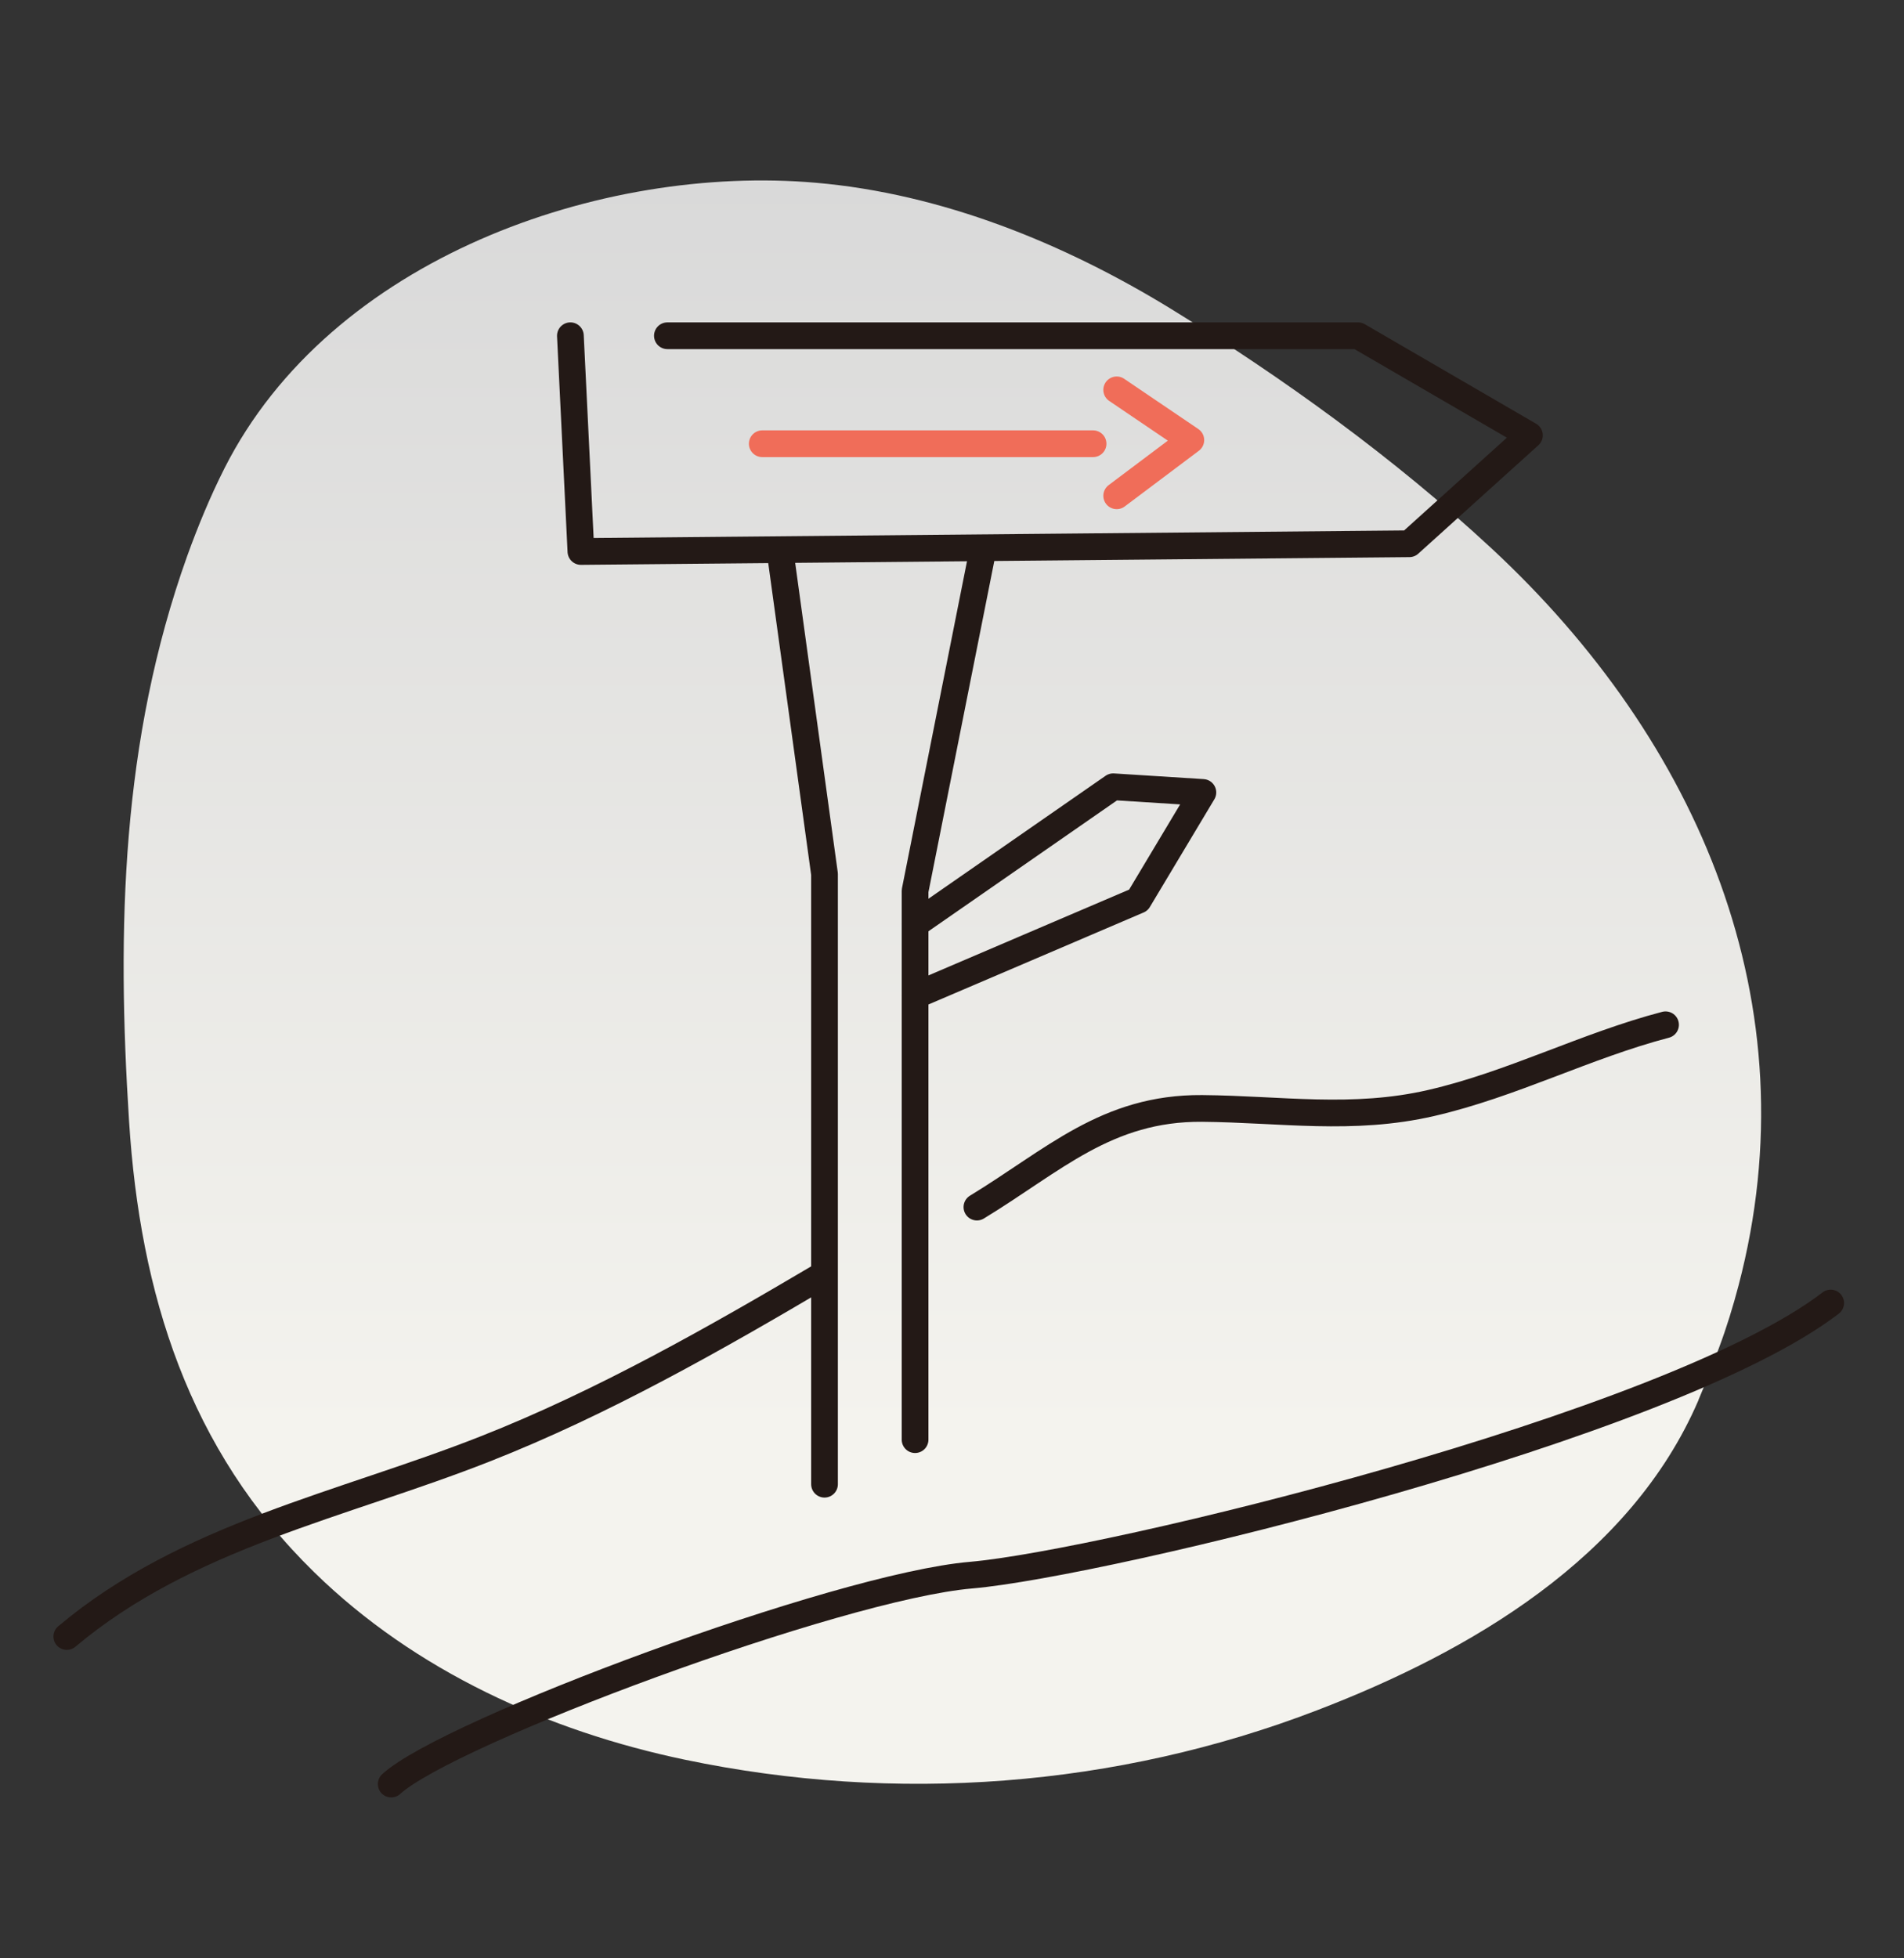
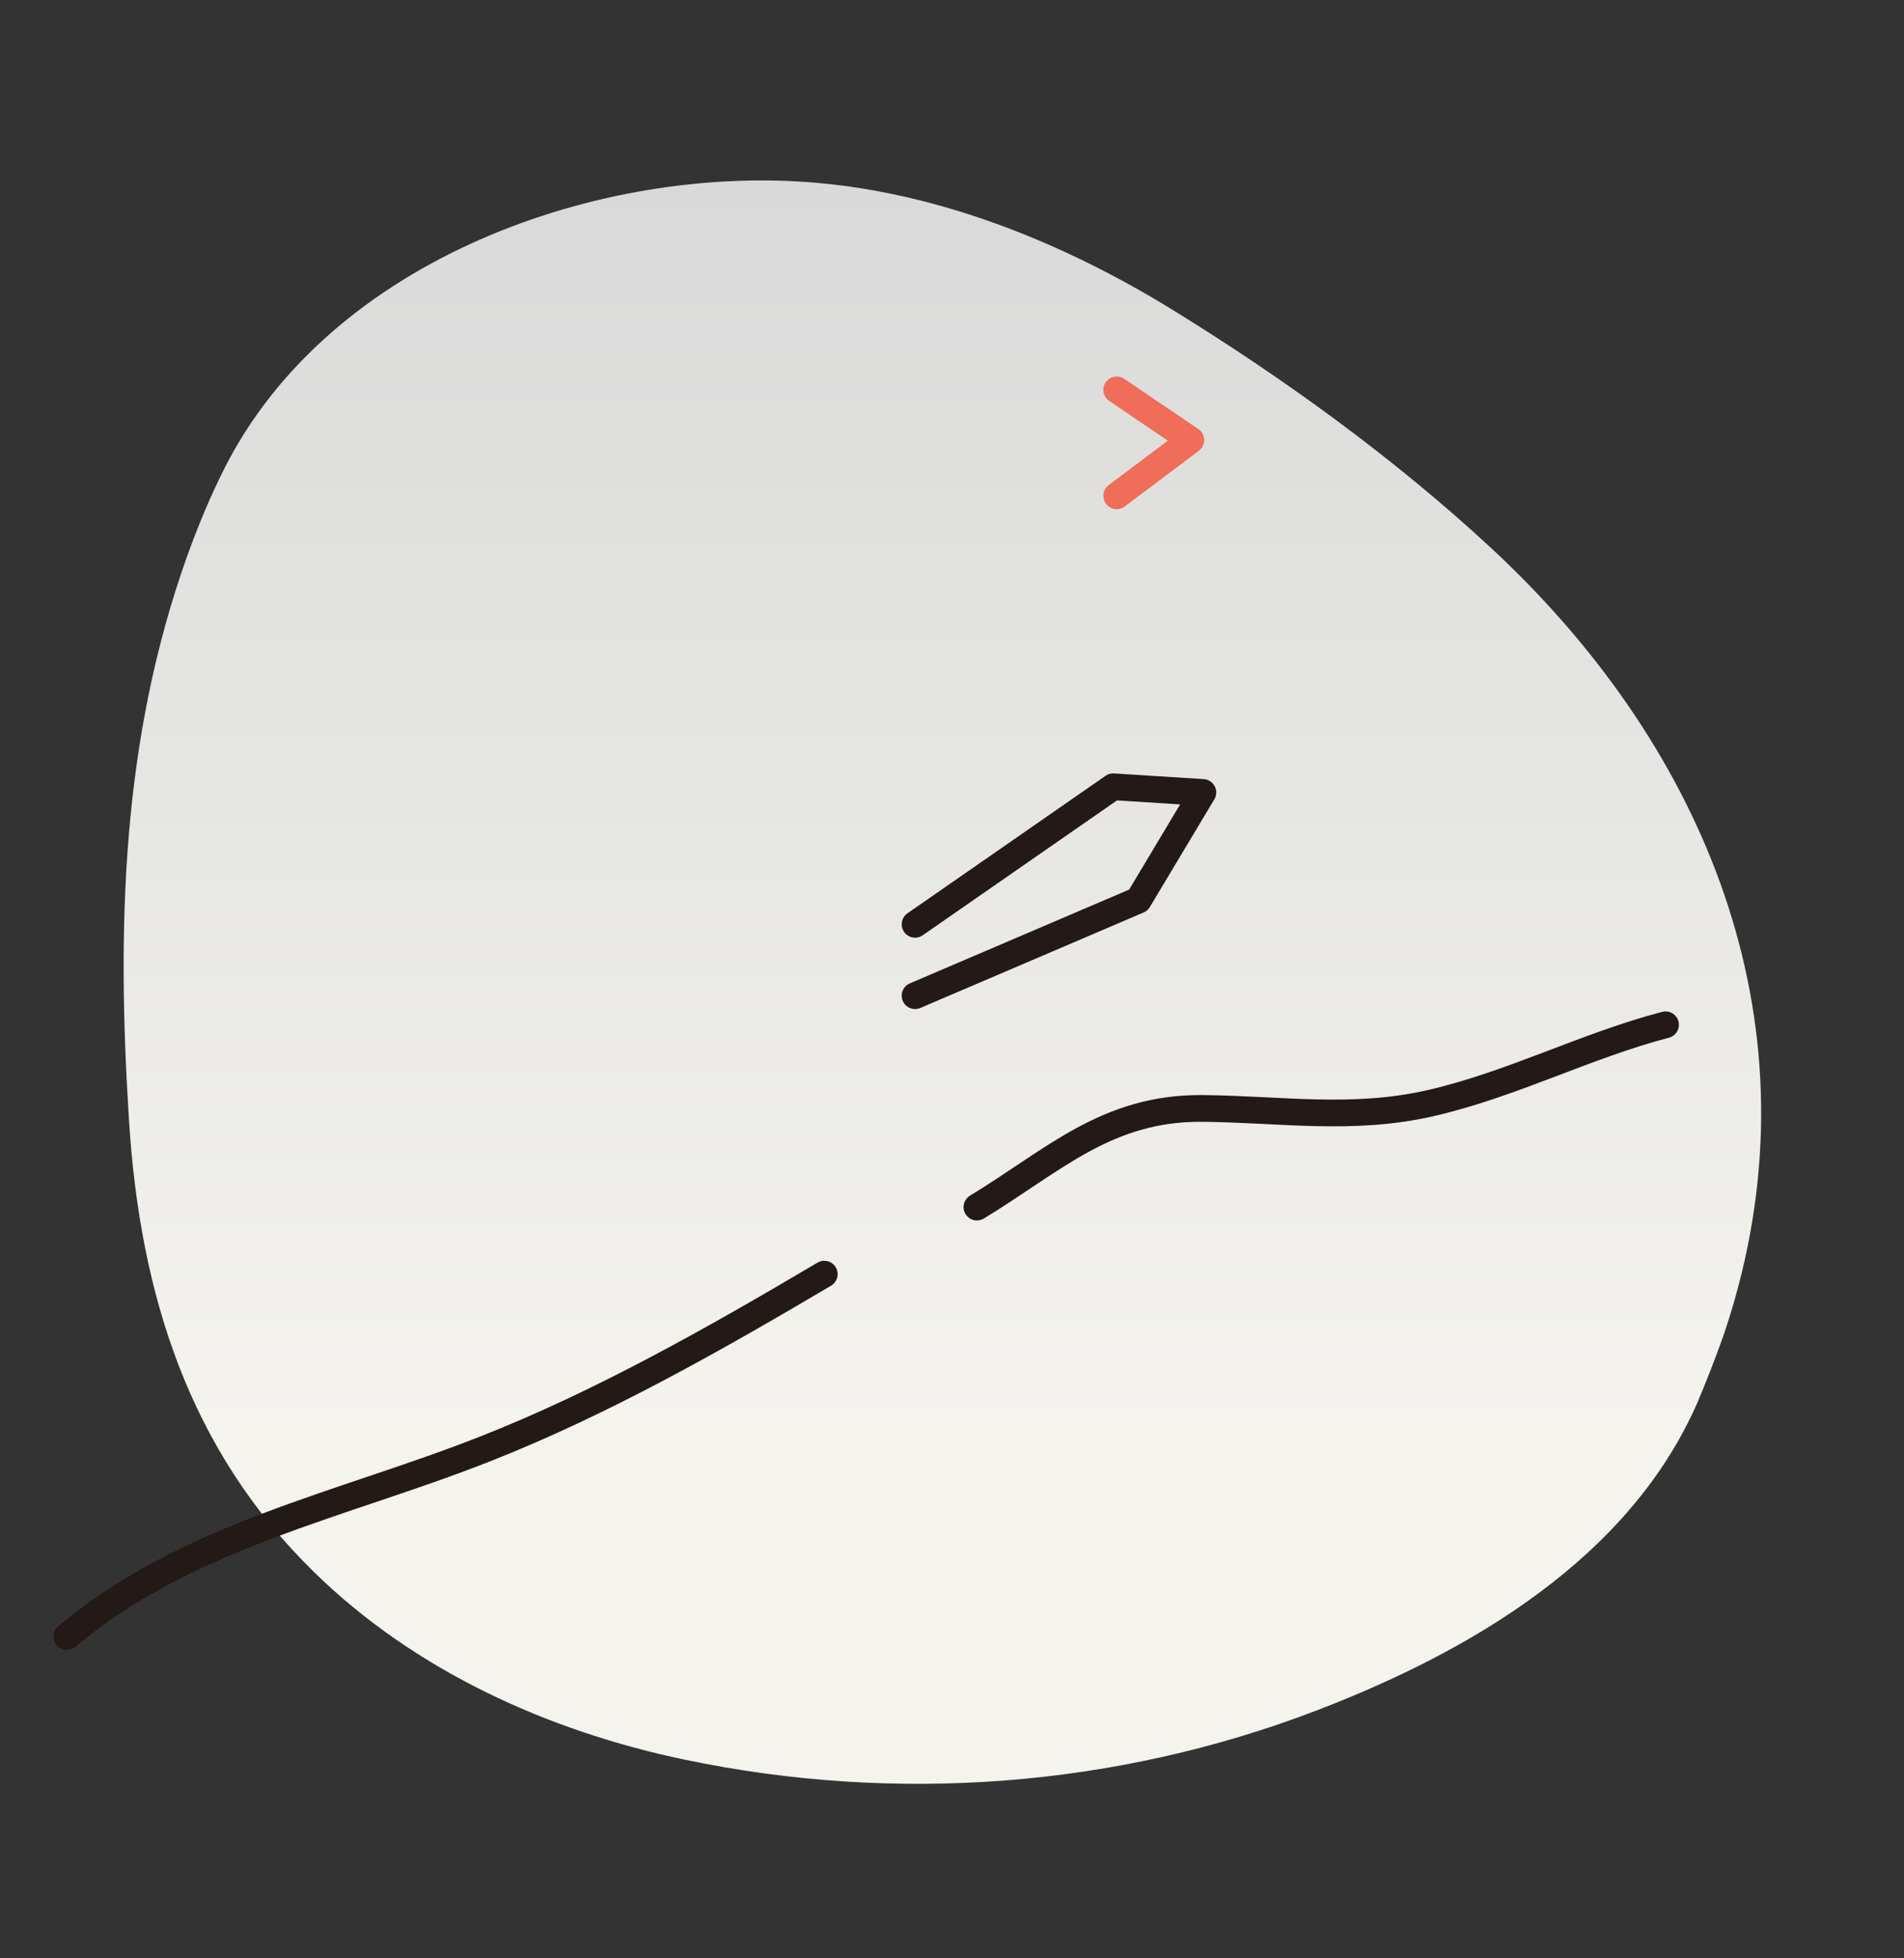
<svg xmlns="http://www.w3.org/2000/svg" width="285" height="293" viewBox="0 0 285 293" fill="none">
  <rect x="0" y="0" width="285" height="293" fill="#333333" stroke="none" />
  <path d="M254.239 209.499C244.069 233.174 219.96 247.155 197.188 255.896C167.087 267.462 134.109 269.911 102.535 263.312C82.023 259.026 62.127 250.012 47.059 235.283C28.224 216.915 20.965 193.546 19.321 167.797C17.471 138.917 18.156 110.787 28.019 83.2C29.628 78.744 31.443 74.356 33.566 70.138C49.49 38.572 90.139 24.558 122.123 27.347C140.992 28.98 159.245 36.395 175.237 46.191C192.12 56.566 208.762 68.608 223.282 82.078C254.274 110.855 271.293 150.279 260.232 192.356C259.41 195.485 258.452 198.614 257.321 201.642C256.363 204.261 255.335 206.88 254.239 209.465V209.499Z" fill="url(#paint0_linear_613_61)" />
  <path d="M10 244.876C27.944 229.773 51.299 225.215 72.599 216.813C90.167 209.908 107.152 200.248 123.384 190.655" stroke="#231916" stroke-width="4" stroke-linecap="round" stroke-linejoin="round" />
  <path d="M146.23 180.62C157.702 173.647 165.647 165.755 179.927 165.857C191.707 165.959 202.46 167.762 214.24 165.041C226.329 162.252 237.356 156.469 249.307 153.34" stroke="#231916" stroke-width="4" stroke-linecap="round" stroke-linejoin="round" />
-   <path d="M58.559 266.952C67.085 259.128 125.404 237.392 145.369 235.692C165.334 233.957 249.918 213.479 274.026 194.975" stroke="#231916" stroke-width="4" stroke-linecap="round" stroke-linejoin="round" />
-   <path d="M123.417 222.085V130.788L116.773 82.52" stroke="#231916" stroke-width="4" stroke-linecap="round" stroke-linejoin="round" />
-   <path d="M136.973 215.418V133.305L147.075 82.52" stroke="#231916" stroke-width="4" stroke-linecap="round" stroke-linejoin="round" />
  <path d="M136.973 138.305L166.629 117.726L180.052 118.576L170.395 134.699L136.973 148.986" stroke="#231916" stroke-width="4" stroke-linecap="round" stroke-linejoin="round" />
-   <path d="M99.899 50.239H203.283L228.933 65.138L210.954 81.364L86.954 82.52L85.379 50.239" stroke="#231916" stroke-width="4" stroke-linecap="round" stroke-linejoin="round" />
-   <path d="M114.098 66.397H163.616" stroke="#F06D59" stroke-width="4" stroke-linecap="round" stroke-linejoin="round" />
  <path d="M167.152 58.335L178.248 65.852L167.152 74.186" stroke="#F06D59" stroke-width="4" stroke-linecap="round" stroke-linejoin="round" />
  <defs>
    <linearGradient id="paint0_linear_613_61" x1="141.026" y1="27.007" x2="141.026" y2="266.917" gradientUnits="userSpaceOnUse">
      <stop stop-color="#D9D9D9" />
      <stop offset="0.78" stop-color="#F4F3EE" />
    </linearGradient>
  </defs>
</svg>